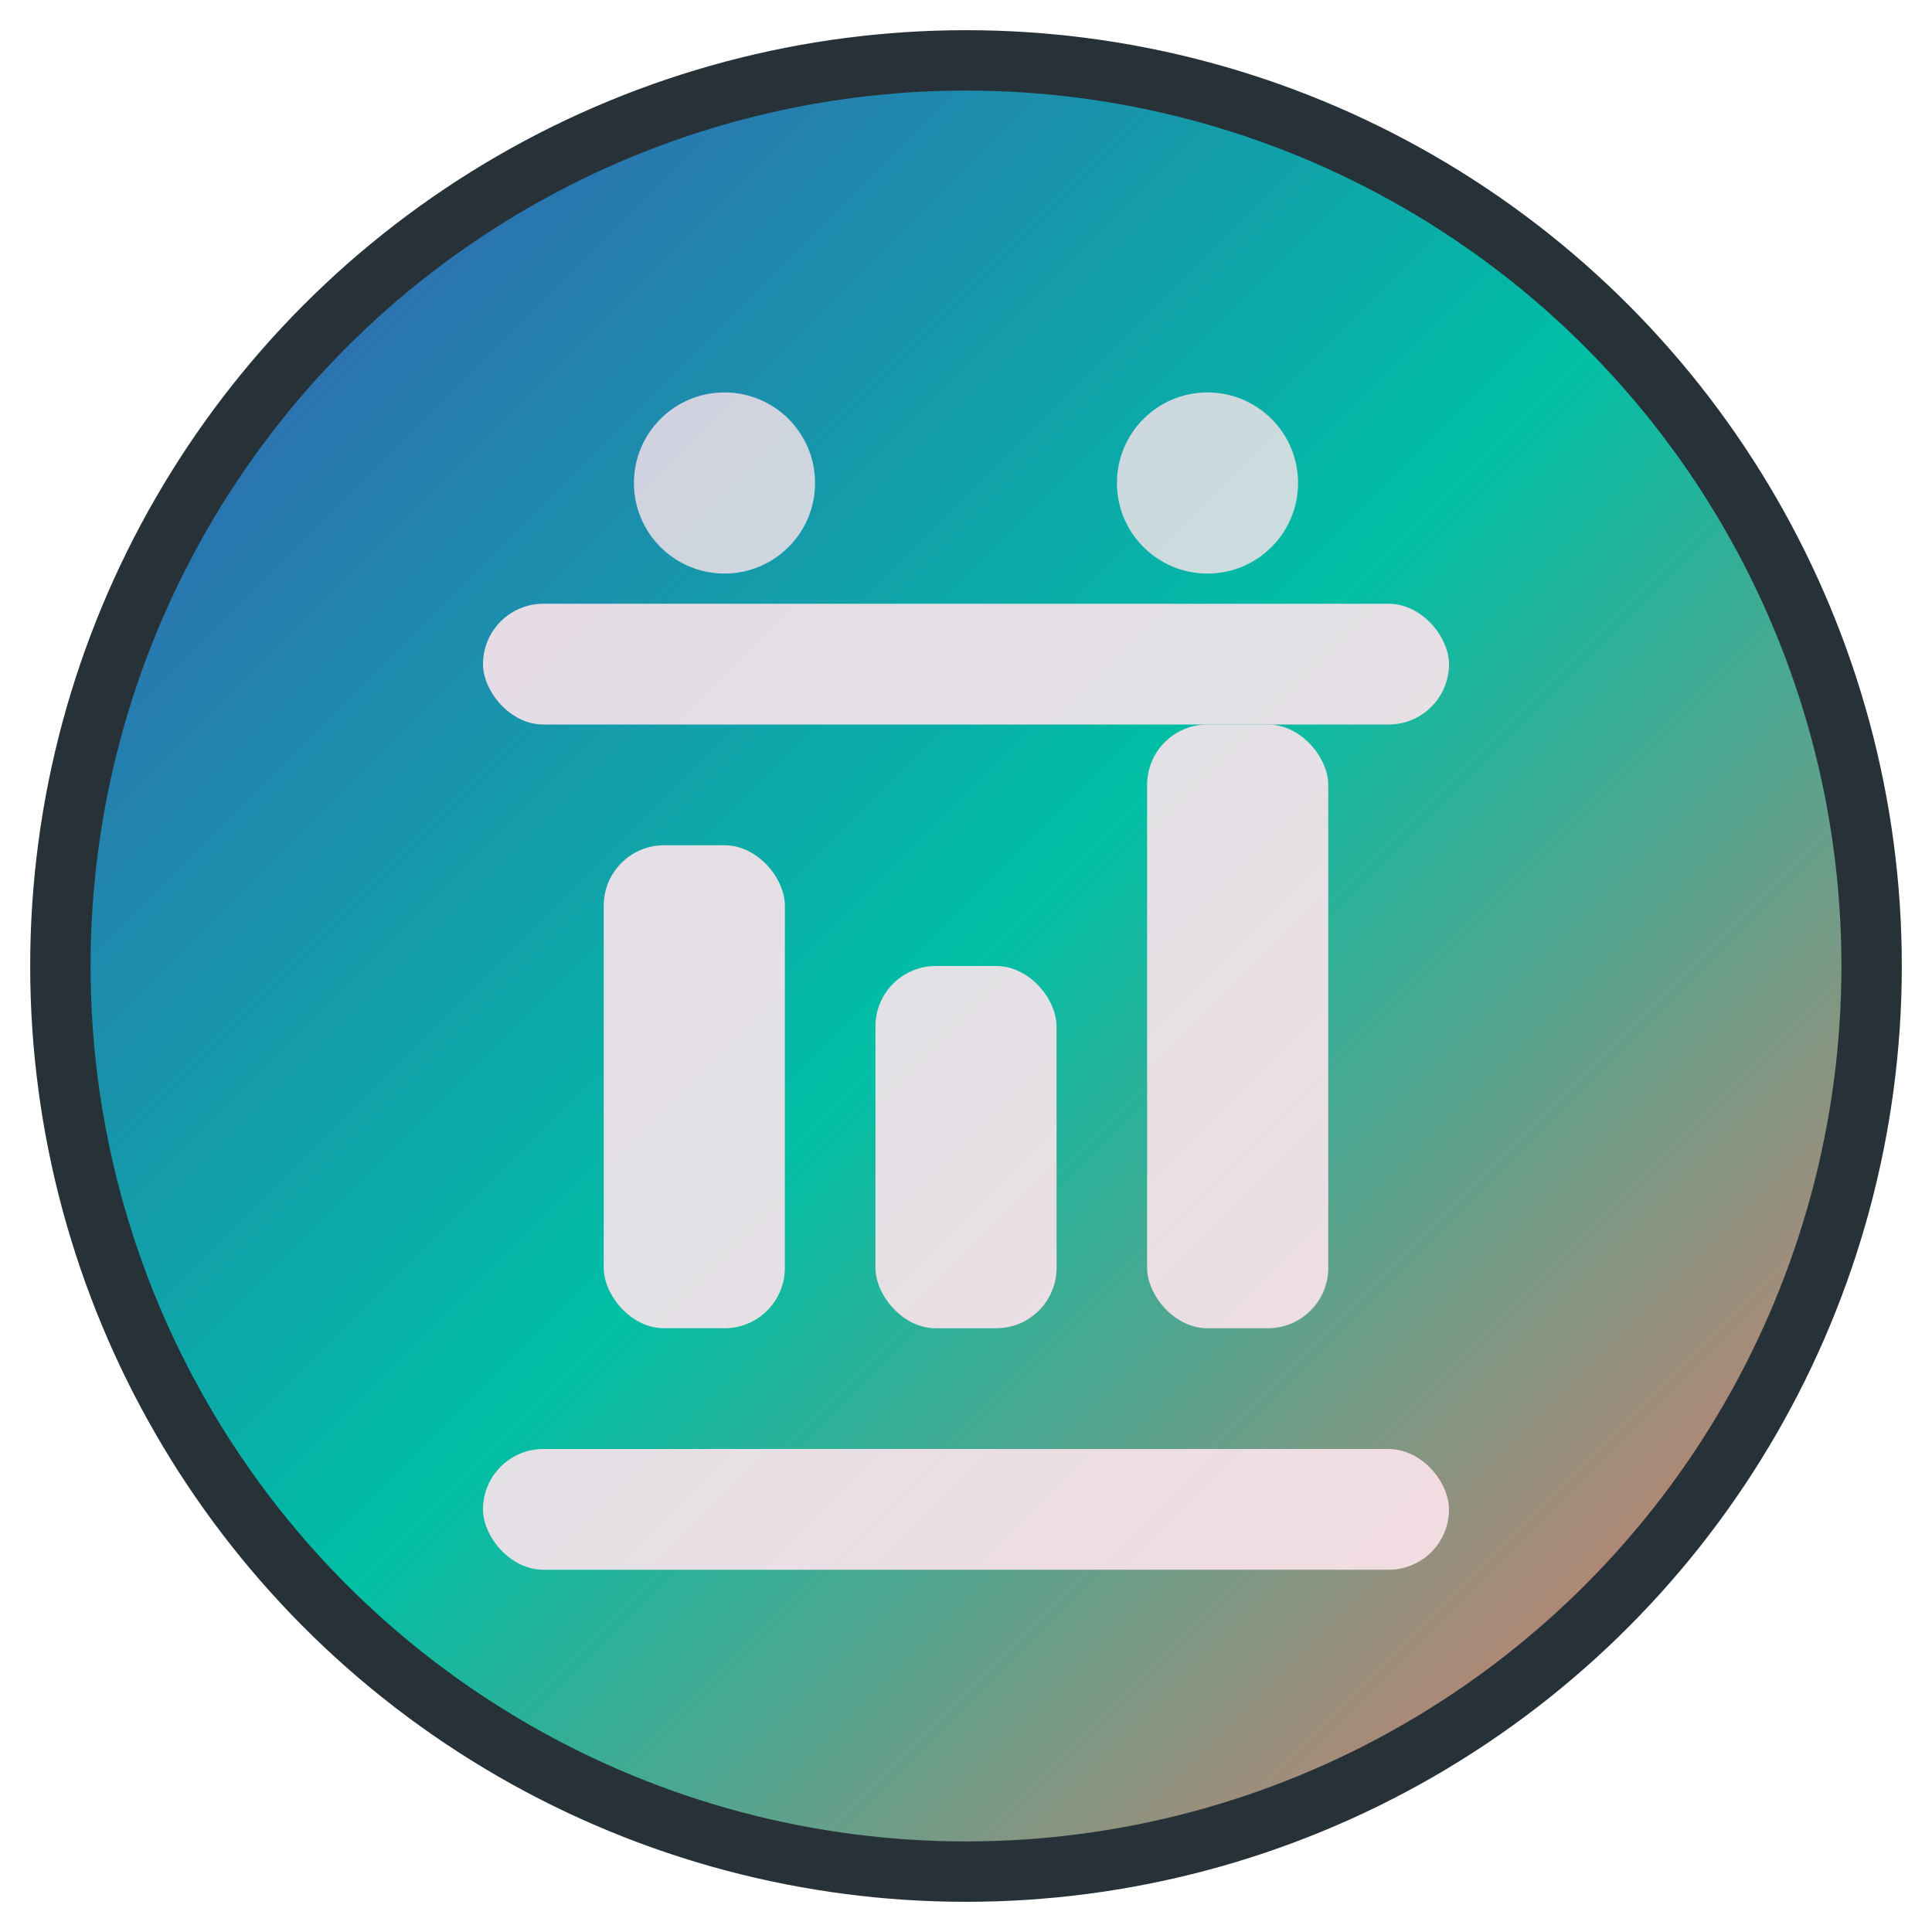
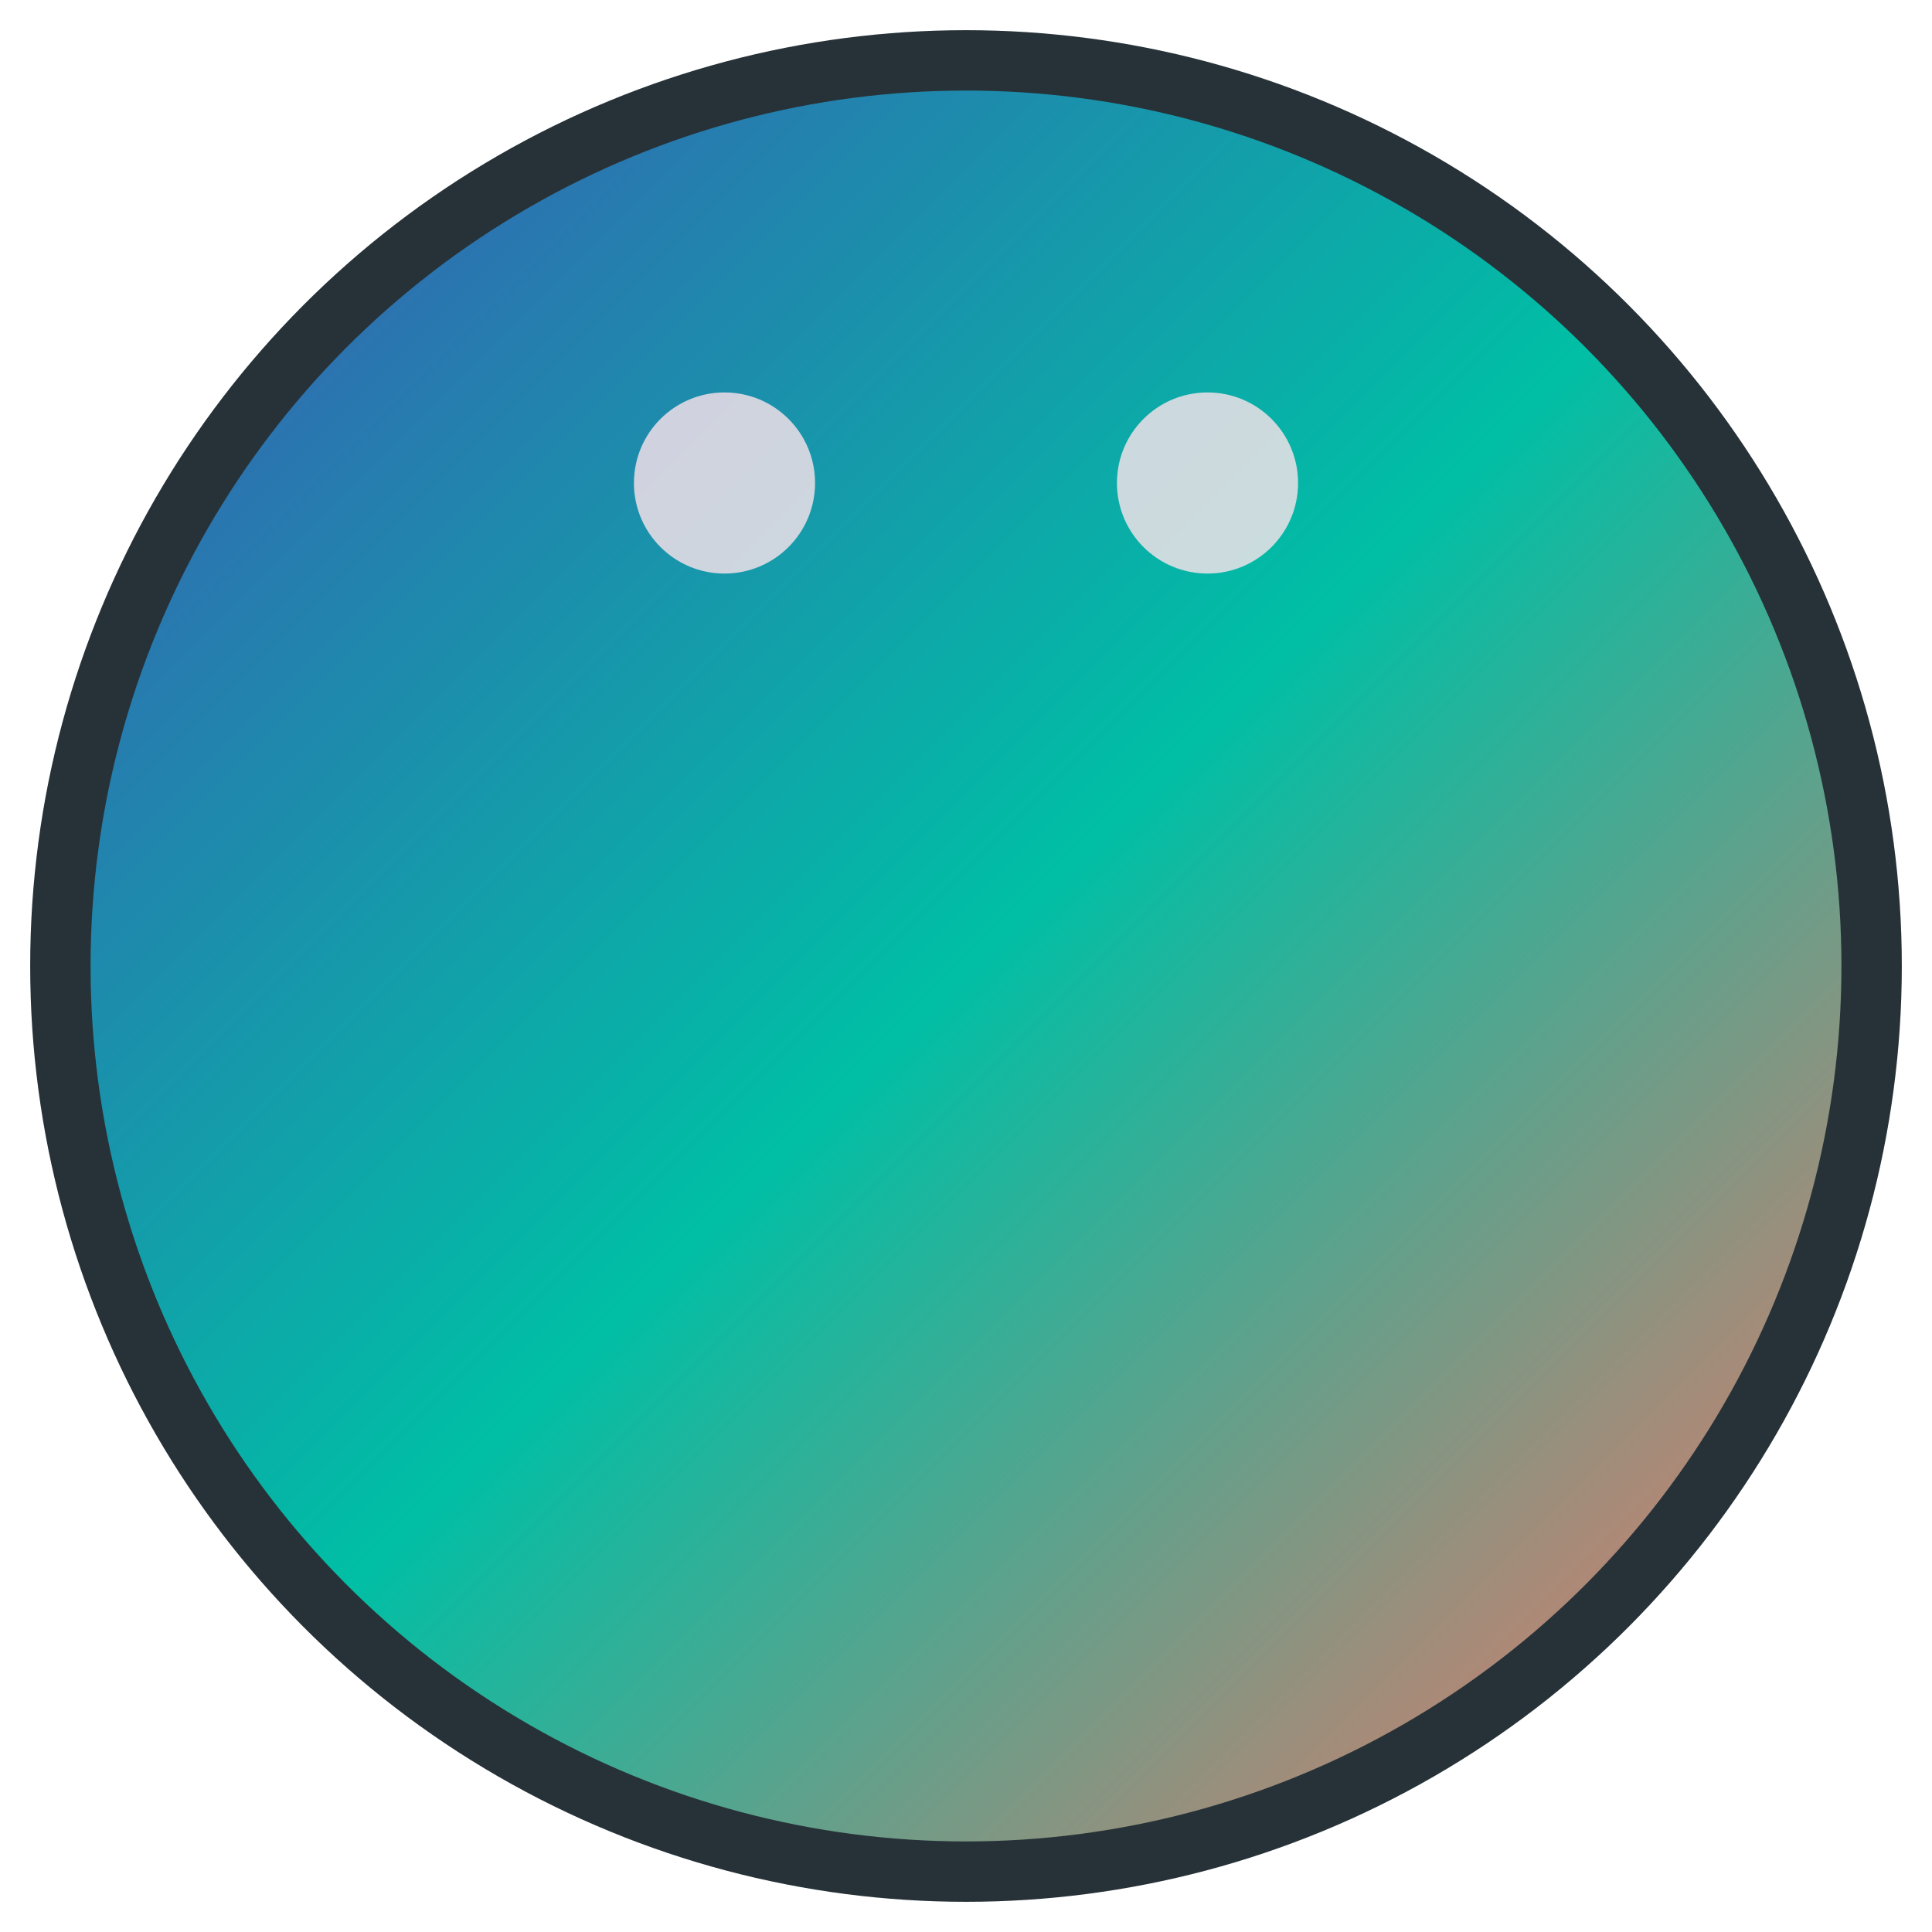
<svg xmlns="http://www.w3.org/2000/svg" viewBox="0 0 32 32">
  <defs>
    <linearGradient id="grad1" x1="0%" y1="0%" x2="100%" y2="100%">
      <stop offset="0%" style="stop-color:#3F51B5;stop-opacity:1" />
      <stop offset="50%" style="stop-color:#00BFA5;stop-opacity:1" />
      <stop offset="100%" style="stop-color:#FF6F61;stop-opacity:1" />
    </linearGradient>
  </defs>
  <circle cx="16" cy="16" r="15" fill="url(#grad1)" stroke="#263238" stroke-width="1" />
  <g fill="#FCE4EC" opacity="0.9">
-     <rect x="8" y="10" width="16" height="2" rx="1" />
-     <rect x="10" y="14" width="3" height="8" rx="1" />
-     <rect x="14.5" y="16" width="3" height="6" rx="1" />
-     <rect x="19" y="12" width="3" height="10" rx="1" />
-     <rect x="8" y="24" width="16" height="2" rx="1" />
-   </g>
+     </g>
  <circle cx="12" cy="8" r="1.5" fill="#FCE4EC" opacity="0.8" />
  <circle cx="20" cy="8" r="1.5" fill="#FCE4EC" opacity="0.8" />
</svg>